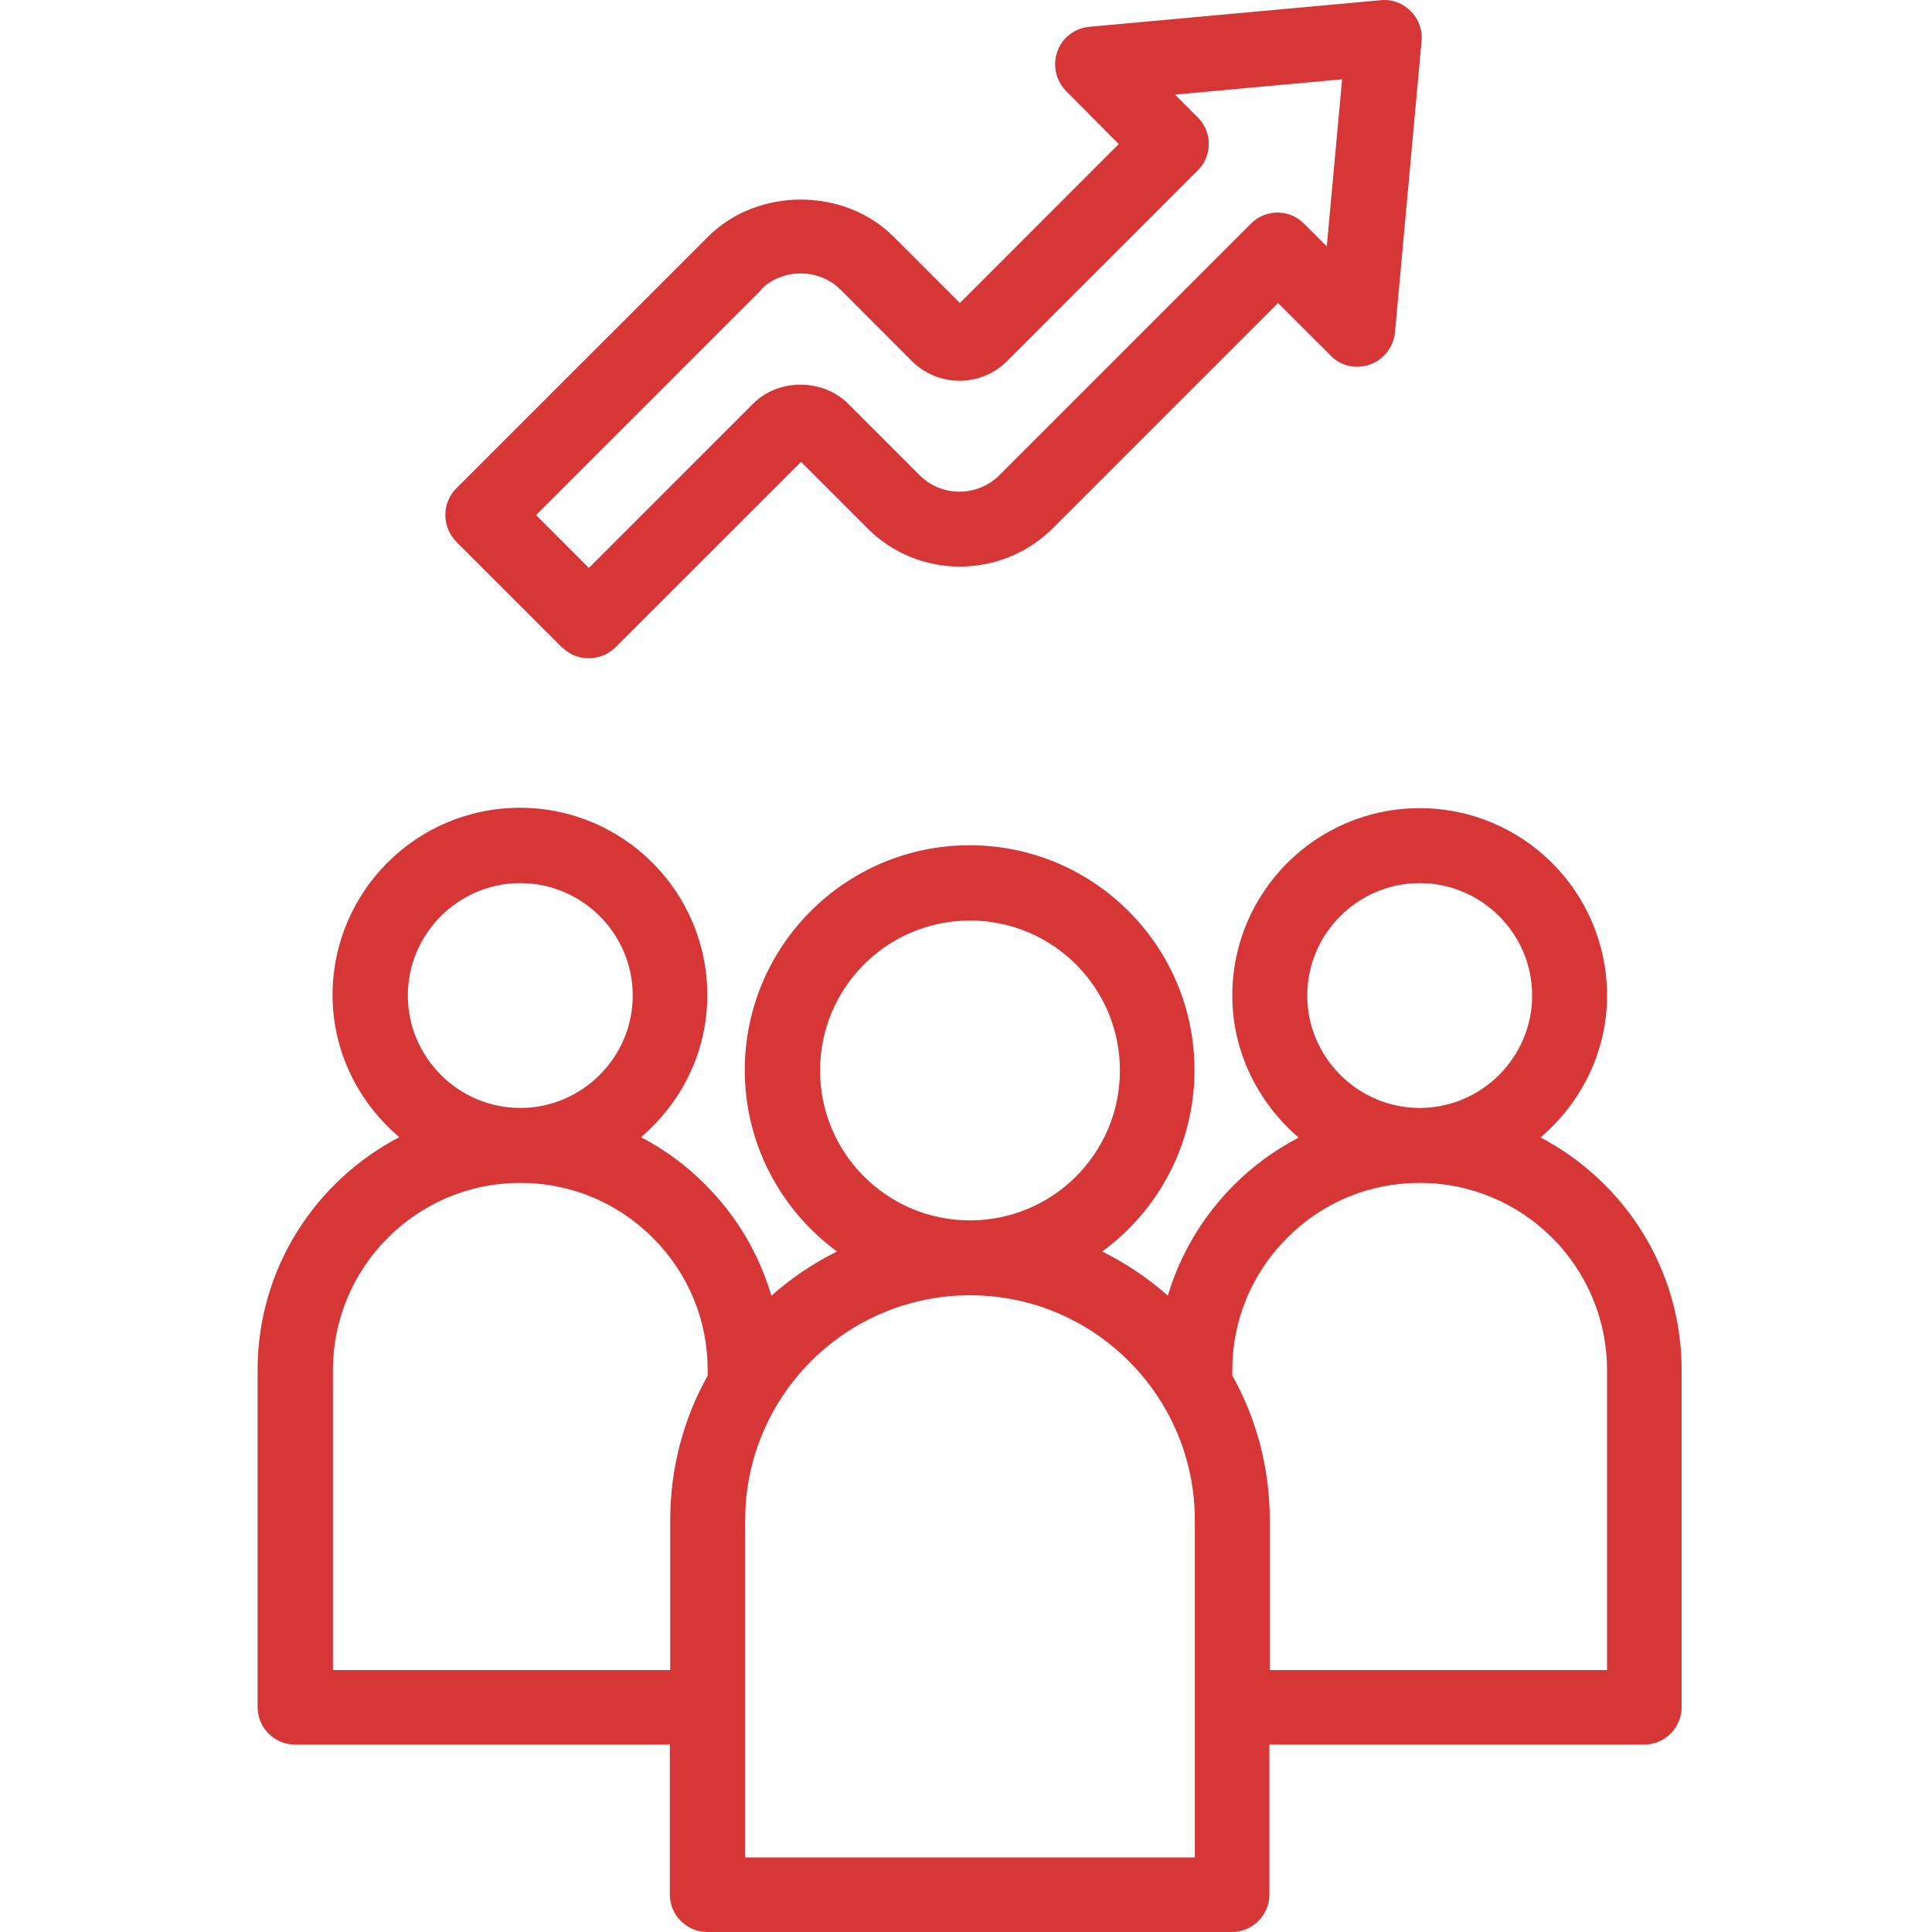
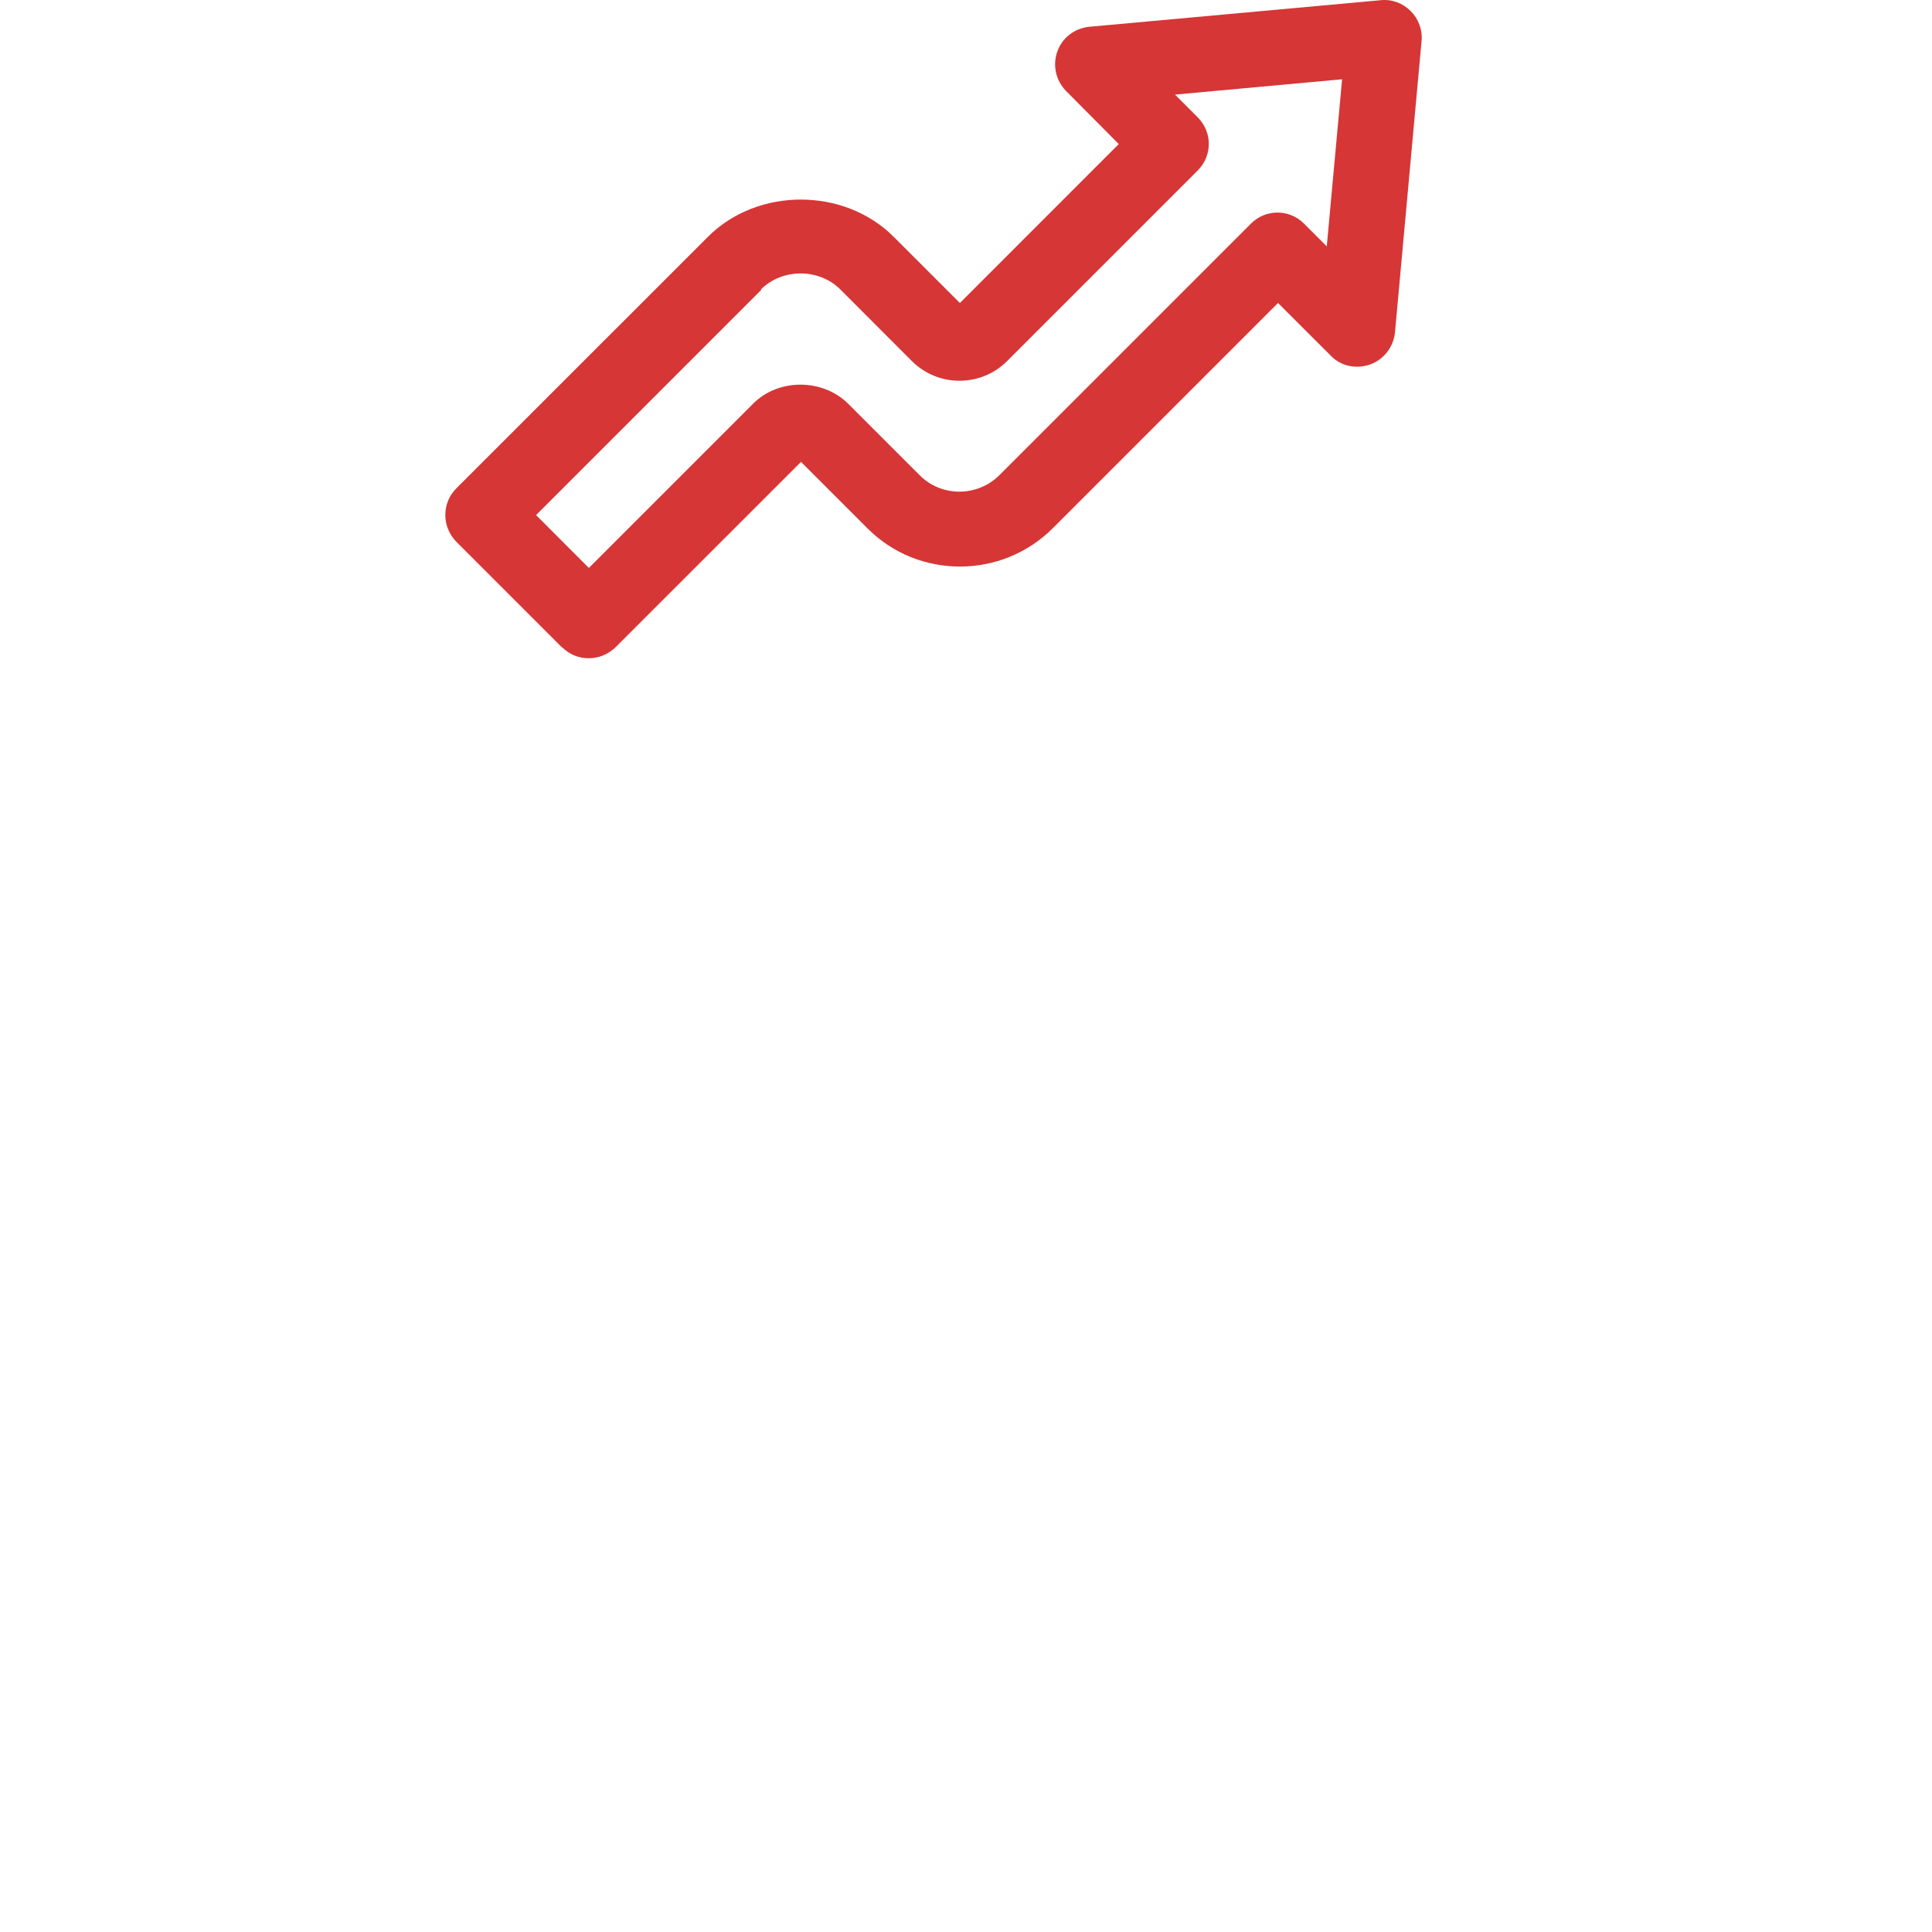
<svg xmlns="http://www.w3.org/2000/svg" width="30" height="30" viewBox="0 0 30 30" fill="none">
  <path d="M8.731 10.052C8.847 10.169 8.993 10.221 9.144 10.221C9.295 10.221 9.441 10.163 9.557 10.052L12.438 7.172L13.468 8.202C14.259 8.999 15.557 8.993 16.348 8.202L19.845 4.705L20.666 5.525C20.823 5.688 21.061 5.735 21.277 5.659C21.486 5.583 21.637 5.391 21.661 5.164L22.074 0.637C22.091 0.463 22.027 0.294 21.905 0.172C21.783 0.049 21.614 -0.015 21.44 0.003L16.913 0.416C16.686 0.439 16.494 0.585 16.418 0.8C16.342 1.015 16.395 1.248 16.552 1.411L17.372 2.237L14.905 4.705L13.875 3.675C13.107 2.907 11.763 2.907 10.995 3.675L7.084 7.585C6.974 7.696 6.915 7.841 6.915 7.998C6.915 8.155 6.979 8.301 7.084 8.411L8.731 10.058V10.052ZM11.815 4.495C12.147 4.163 12.717 4.163 13.049 4.495L14.16 5.607C14.567 6.014 15.231 6.014 15.638 5.607L18.6 2.645C18.827 2.418 18.827 2.051 18.6 1.824L18.245 1.469L20.84 1.231L20.602 3.826L20.247 3.471C20.02 3.244 19.653 3.244 19.426 3.471L15.516 7.381C15.173 7.719 14.62 7.719 14.282 7.381L13.171 6.27C12.775 5.874 12.083 5.874 11.693 6.27L9.144 8.819L8.324 7.998L11.821 4.501L11.815 4.495Z" fill="#D63636" />
-   <path d="M23.919 17.664C24.547 17.128 24.954 16.343 24.954 15.458C24.954 13.852 23.651 12.549 22.045 12.549C20.439 12.549 19.135 13.852 19.135 15.458C19.135 16.343 19.543 17.128 20.165 17.664C19.799 17.856 19.461 18.1 19.164 18.397C18.676 18.886 18.326 19.473 18.134 20.119C17.826 19.846 17.488 19.619 17.116 19.433C17.983 18.798 18.548 17.774 18.548 16.616C18.548 14.69 16.982 13.125 15.056 13.125C13.13 13.125 11.565 14.69 11.565 16.616C11.565 17.774 12.129 18.793 12.996 19.433C12.624 19.619 12.286 19.846 11.978 20.119C11.786 19.473 11.443 18.886 10.954 18.397C10.657 18.094 10.319 17.85 9.953 17.658C10.581 17.122 10.983 16.337 10.983 15.452C10.983 13.846 9.679 12.543 8.073 12.543C6.467 12.543 5.164 13.846 5.164 15.452C5.164 16.337 5.571 17.122 6.2 17.658C4.896 18.339 4 19.7 4 21.271V26.509C4 26.829 4.262 27.09 4.582 27.09H10.401V29.418C10.401 29.738 10.663 30 10.983 30H19.13C19.45 30 19.711 29.738 19.711 29.418V27.09H25.53C25.851 27.09 26.112 26.829 26.112 26.509V21.271C26.112 19.7 25.216 18.339 23.913 17.658L23.919 17.664ZM20.299 15.458C20.299 14.498 21.085 13.713 22.045 13.713C23.005 13.713 23.791 14.498 23.791 15.458C23.791 16.418 23.005 17.204 22.045 17.204C21.085 17.204 20.299 16.418 20.299 15.458ZM12.734 16.622C12.734 15.336 13.776 14.294 15.062 14.294C16.348 14.294 17.39 15.336 17.39 16.622C17.39 17.908 16.348 18.95 15.062 18.95C13.776 18.95 12.734 17.908 12.734 16.622ZM6.333 15.458C6.333 14.498 7.119 13.713 8.079 13.713C9.039 13.713 9.825 14.498 9.825 15.458C9.825 16.418 9.039 17.204 8.079 17.204C7.119 17.204 6.333 16.418 6.333 15.458ZM5.17 25.933V21.277C5.17 19.671 6.473 18.368 8.079 18.368C8.859 18.368 9.586 18.67 10.139 19.223C10.686 19.77 10.989 20.497 10.989 21.277V21.359C10.616 22.028 10.407 22.79 10.407 23.605V25.933H5.17ZM18.553 28.842H11.571V23.605C11.571 21.679 13.136 20.113 15.062 20.113C16.988 20.113 18.553 21.679 18.553 23.605V28.842ZM24.954 25.933H19.717V23.605C19.717 22.79 19.508 22.022 19.135 21.359V21.277C19.135 20.497 19.438 19.77 19.991 19.217C20.538 18.67 21.265 18.368 22.045 18.368C23.651 18.368 24.954 19.671 24.954 21.277V25.933Z" fill="#D63636" />
</svg>